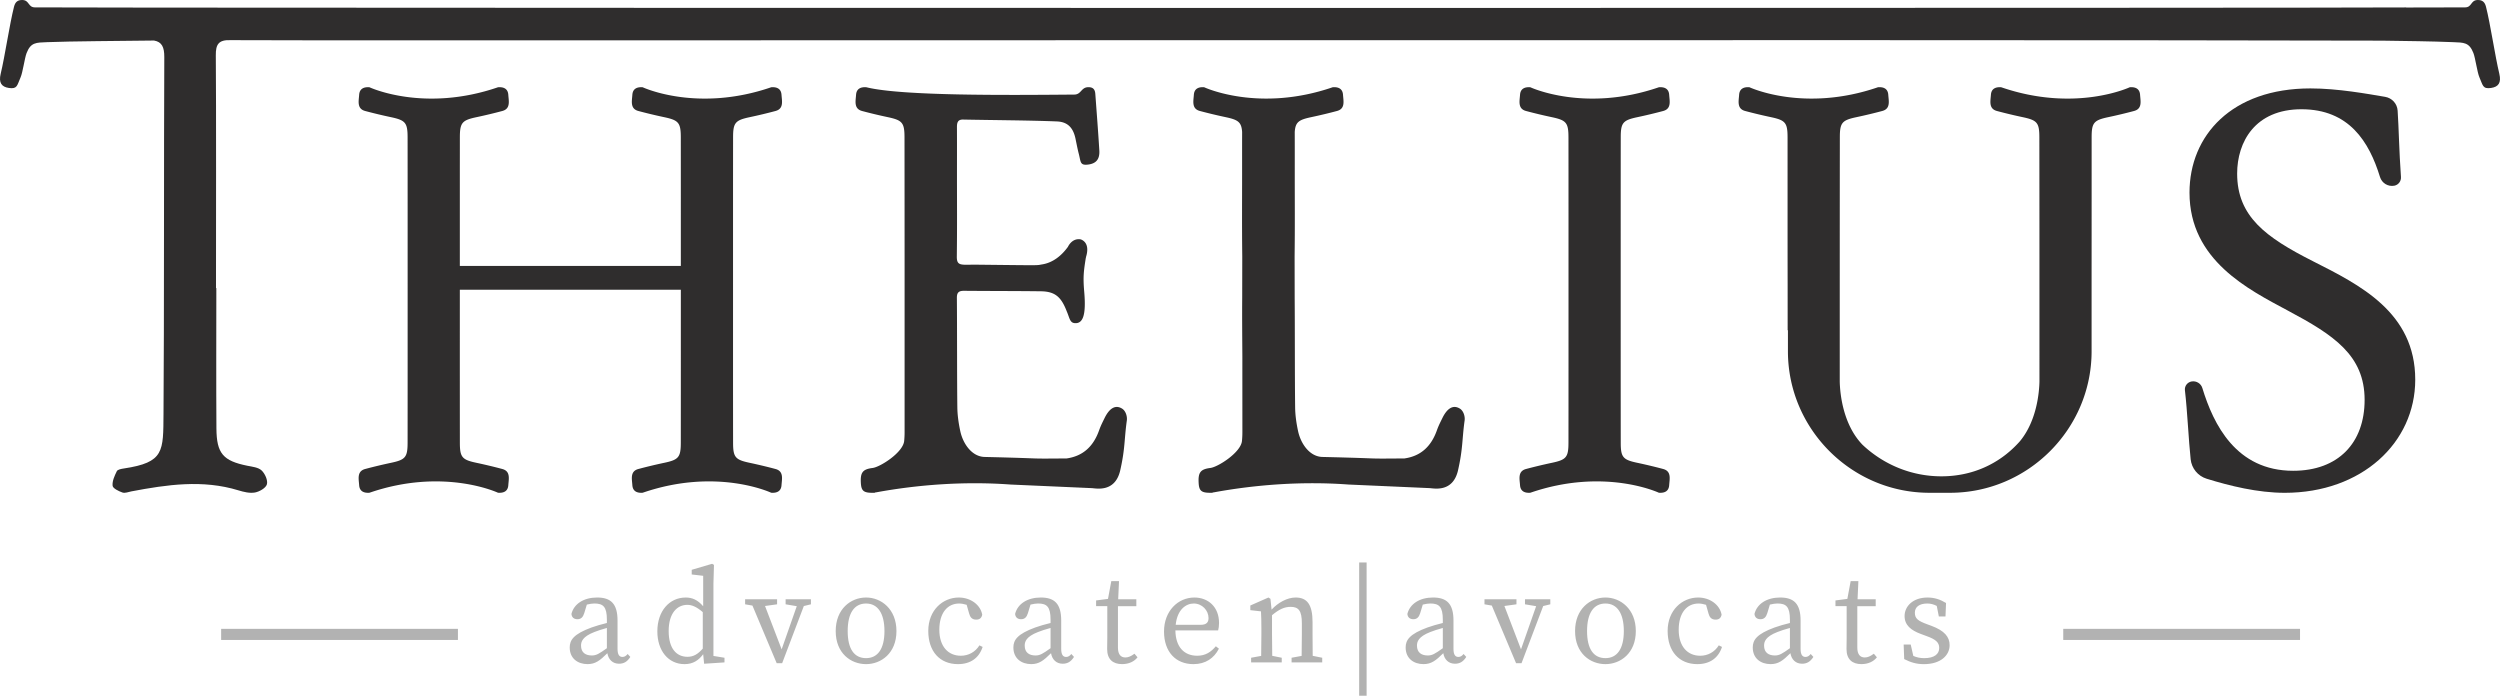
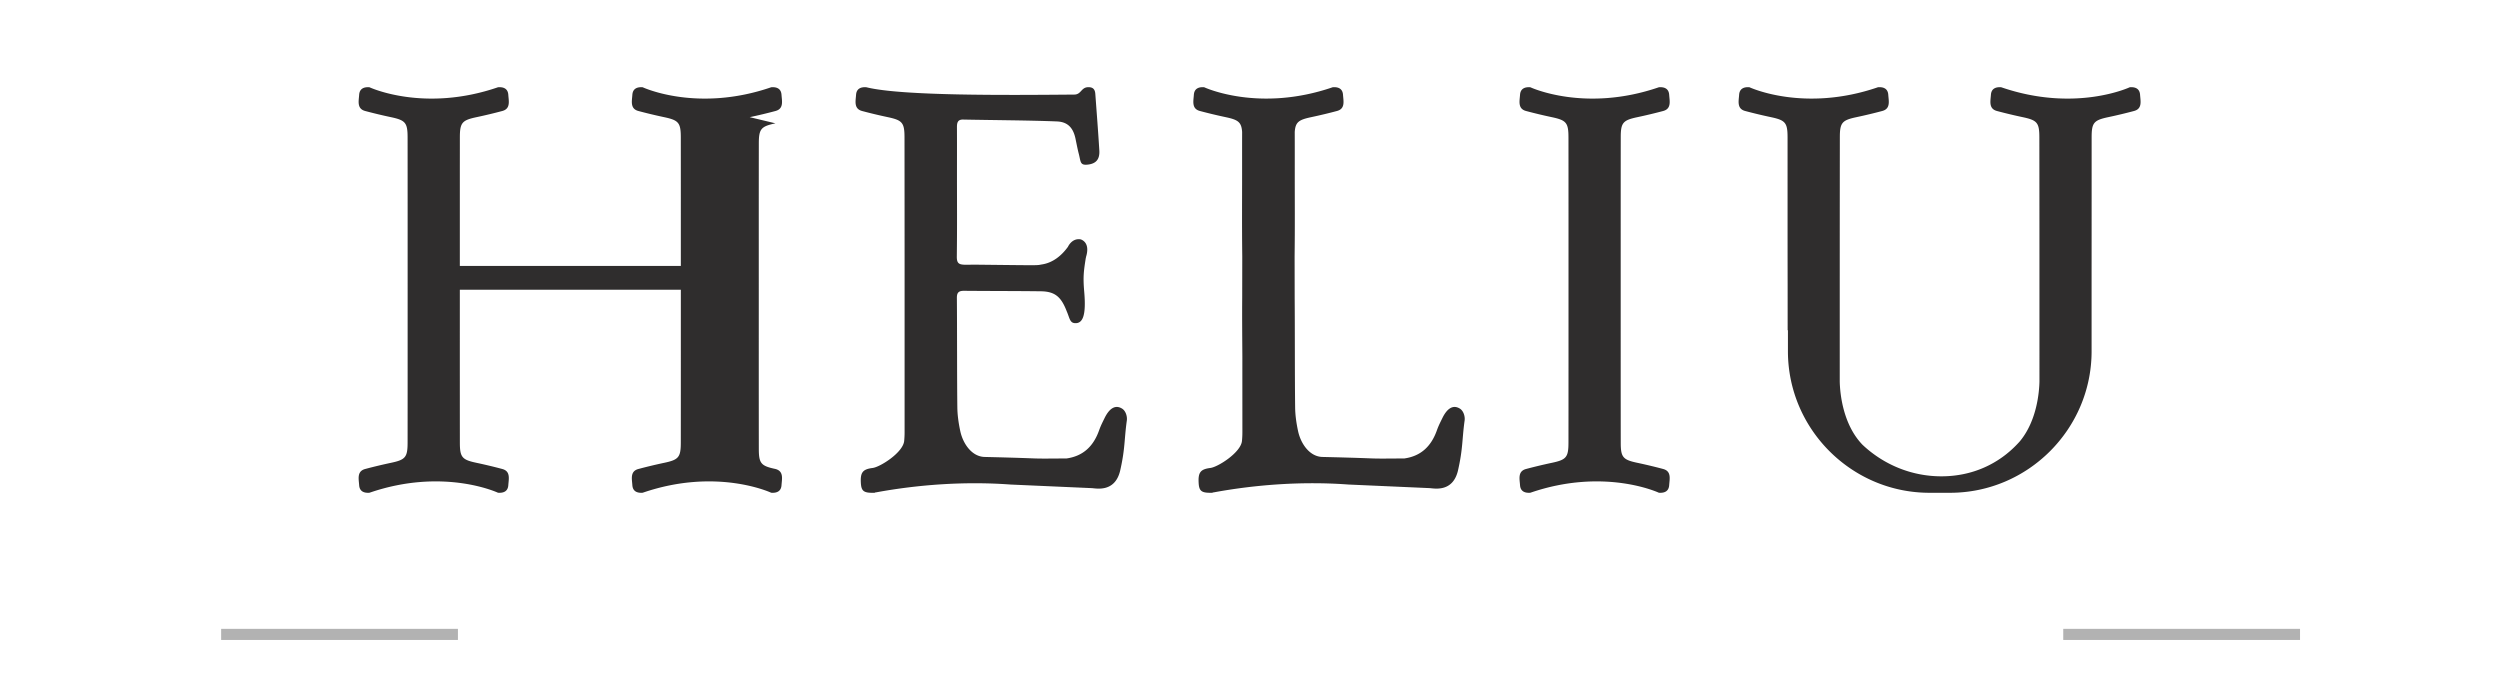
<svg xmlns="http://www.w3.org/2000/svg" width="232.509" height="64.702">
-   <path fill="#2F2D2D" d="M104.364 38.007c-.7-.441-1.25.094-1.625.857-.208.427-.361.716-.52 1.163-.512 1.443-1.449 2.384-3.015 2.61-4.133.032-1.274.013-7.634-.139-1.168-.029-2.002-1.2-2.261-2.404-.155-.721-.263-1.466-.273-2.201-.036-3.01-.017-7.183-.043-10.194-.004-.515.197-.656.676-.652 2.652.024 4.475.012 7.127.044 1.323.017 1.898.518 2.414 1.864.267.607.281 1.059.739 1.098.74.062 1.084-.668.887-2.918-.124-1.423-.044-1.931.155-3.2.472-1.457-.504-1.677-.504-1.677-.805-.122-1.162.692-1.162.692-.595.826-1.398 1.48-2.402 1.64-.601.096.229.096-6.096.026-1.407-.015-1.851.181-1.84-.762.034-2.796.014-4.928.014-7.723 0-1.434.006-2.868-.002-4.302-.002-.404.064-.72.569-.71 2.578.054 6.153.07 8.73.175 1.019.042 1.517.606 1.728 1.61.098.468.184.938.304 1.4.199.766.096 1.111.912.995.705-.102 1.049-.497.999-1.309-.099-1.643-.252-3.615-.373-5.257-.032-.44-.229-.641-.682-.624-.645.024-.626.68-1.271.686-6.115.053-16.045.14-19.338-.68-.529-.041-.923.136-.961.706-.037.573-.227 1.293.565 1.504.779.207 1.602.405 2.394.572 1.344.285 1.545.518 1.547 1.872.011 9.152.008 18.303.008 27.455 0 .262-.014.526-.039.787-.104 1.075-2.226 2.422-2.934 2.512-.918.117-1.152.409-1.095 1.396.045.76.268.931 1.212.913.287-.005-.09-.013.195-.039 3.964-.729 8.28-1.039 12.515-.729l7.546.334c.394.017 2.154.436 2.646-1.616.472-2.05.378-2.942.622-4.668.054-.386-.104-.899-.434-1.107M100.991 23.935c.014.12.019-.119 0 0M135.78 38.007c-.7-.441-1.251.094-1.625.857-.209.427-.361.716-.521 1.163-.511 1.443-1.448 2.384-3.014 2.61-4.133.032-1.274.013-7.635-.139-1.167-.029-2.001-1.2-2.26-2.404-.155-.721-.264-1.466-.273-2.201-.036-3.011-.018-7.184-.043-10.195l-.006-3.845c.034-2.796.014-4.928.014-7.723 0-1.284.003-2.568-.002-3.852.063-.925.37-1.135 1.532-1.382.791-.167 1.615-.365 2.394-.573.792-.21.602-.93.564-1.503-.037-.57-.432-.747-.96-.706-6.899 2.374-11.953 0-11.953 0-.528-.041-.922.136-.96.706-.037.573-.228 1.293.564 1.503.779.208 1.603.406 2.394.573 1.162.247 1.469.457 1.532 1.382-.005 1.284-.002 2.568-.002 3.852 0 2.795-.02 4.927.014 7.723l-.005 3.845c-.014 1.608.002 3.548.015 5.465-.001 2.354.002 4.706.002 7.06 0 .262-.014.526-.039.787-.105 1.074-2.226 2.422-2.935 2.512-.918.117-1.151.409-1.094 1.396.044.76.268.931 1.212.913.286-.005-.091-.013.195-.039 3.964-.729 8.28-1.039 12.515-.729l7.546.334c.394.017 2.153.436 2.646-1.616.472-2.05.379-2.941.622-4.668.054-.385-.105-.898-.434-1.106M152.282 10.897c.791-.167 1.615-.365 2.395-.573.791-.21.602-.93.563-1.503-.037-.57-.432-.747-.96-.706-6.898 2.374-11.952 0-11.952 0-.528-.041-.923.136-.96.706-.038.573-.229 1.293.563 1.503.779.208 1.603.406 2.395.573 1.344.285 1.545.518 1.547 1.872.006 4.733.004 9.468.004 14.202s.002 9.468-.004 14.202c-.002 1.354-.203 1.587-1.547 1.871-.792.168-1.615.365-2.395.573-.792.211-.602.931-.563 1.504.037.569.432.746.96.706 6.898-2.375 11.952 0 11.952 0 .528.04.923-.137.96-.706.038-.573.228-1.293-.563-1.504-.779-.208-1.604-.405-2.395-.573-1.345-.284-1.546-.517-1.547-1.871-.006-4.734-.004-9.468-.005-14.202.001-4.734-.001-9.469.005-14.202.001-1.354.202-1.587 1.547-1.872M198.074 8.115s-5.054 2.375-11.952 0c-.527-.041-.923.136-.96.706-.038.573-.228 1.293.564 1.503.778.208 1.603.406 2.394.573 1.345.285 1.546.518 1.547 1.872.011 7.72.009 14.831.009 22.359v-.001.376c-.023.962-.234 3.577-1.771 5.479-.01.01-.018.023-.029.035-.07.086-.149.167-.227.25-1.754 1.872-4.204 3.033-7.092 3.033-2.832 0-5.409-1.12-7.332-2.929-1.849-1.911-2.096-4.823-2.122-5.861 0-7.792-.001-14.668.009-22.742.001-1.354.202-1.587 1.547-1.872.791-.167 1.615-.365 2.395-.573.792-.21.602-.93.563-1.503-.037-.57-.432-.747-.96-.706-6.899 2.375-11.952 0-11.952 0-.529-.041-.923.136-.961.706-.037.573-.228 1.293.564 1.503.779.208 1.603.406 2.395.573 1.344.285 1.545.518 1.547 1.872 0 17.877.008 8.773.008 17.925l.026.043v1.936c0 7.236 5.922 13.159 13.16 13.159h1.922c7.238 0 13.16-5.923 13.16-13.159v-7.604c.002-1.082.004-3.175.004-12.3.002-1.354.203-1.587 1.547-1.872.792-.167 1.615-.365 2.395-.573.792-.21.602-.93.564-1.503-.039-.57-.434-.746-.962-.705M69.726 10.897a47.091 47.091 0 0 0 2.394-.573c.792-.21.602-.93.564-1.503-.037-.57-.431-.747-.96-.706-6.899 2.374-11.952 0-11.952 0-.529-.041-.923.136-.961.706-.037.573-.227 1.293.565 1.503.779.208 1.602.406 2.394.573 1.344.285 1.545.518 1.547 1.872.005 3.989.002 7.978.003 11.966H42.766c.001-3.988-.001-7.977.003-11.966.002-1.354.204-1.587 1.548-1.872.791-.167 1.615-.365 2.394-.573.792-.21.601-.93.564-1.503-.037-.57-.431-.747-.96-.706-6.899 2.374-11.952 0-11.952 0-.529-.041-.923.136-.961.706-.037.573-.227 1.293.565 1.503.779.208 1.602.406 2.394.573 1.344.285 1.545.518 1.547 1.872.006 4.733.003 9.468.004 14.202-.001 4.734.002 9.468-.004 14.202-.002 1.354-.203 1.587-1.547 1.871-.792.168-1.615.365-2.394.573-.792.211-.602.931-.565 1.504.038.569.432.746.961.706 6.898-2.375 11.952 0 11.952 0 .529.04.923-.137.96-.706.037-.573.228-1.293-.564-1.504a48.452 48.452 0 0 0-2.394-.573c-1.344-.284-1.546-.517-1.548-1.871-.005-4.734-.003-9.468-.003-14.202v-.023h20.555v.023c-.001 4.734.002 9.468-.004 14.202-.002 1.354-.203 1.587-1.547 1.871-.792.168-1.615.365-2.394.573-.792.211-.602.931-.565 1.504.038.569.432.746.961.706 6.899-2.375 11.952 0 11.952 0 .529.04.923-.137.96-.706.038-.573.228-1.293-.564-1.504a48.183 48.183 0 0 0-2.394-.573c-1.344-.284-1.545-.517-1.547-1.871-.006-4.734-.004-9.468-.004-14.202s-.002-9.469.004-14.202c.002-1.354.202-1.587 1.547-1.872" />
-   <path fill="#2F2D2D" d="M232.448 6.872c-.396-1.644-.826-4.604-1.242-6.247-.111-.44-.345-.641-.795-.624-.64.025-.504.681-1.147.686l-5.474.012-.018-.008c-7.012.061-166.694.06-209.69.016L4.056.688c-.124 0-.236-.001-.318-.002l.004.002-.495-.001C2.602.682 2.739.026 2.099.001c-.451-.017-.684.184-.795.624C.888 2.268.457 5.228.062 6.872c-.196.812.076 1.208.764 1.309.794.116.754-.228 1.091-.996.203-.461.374-1.782.556-2.25.392-1.004.884-.973 1.911-1.014 2.152-.088 6.908-.113 9.942-.151.735.128.959.619.954 1.541-.044 8.282-.007 24.865-.073 33.146-.028 3.528.091 4.547-3.696 5.114-.229.034-.568.096-.644.248-.209.426-.441.921-.393 1.359.028.247.565.505.917.628.237.082.554-.055.832-.107 3.312-.626 6.622-1.115 9.954-.095.492.15 1.049.288 1.534.2.423-.078 1.017-.418 1.112-.761.103-.37-.176-.992-.491-1.29-.306-.289-.862-.344-1.321-.436-2.254-.455-2.867-1.133-2.882-3.468-.029-4.353-.008-8.707-.008-13.061h-.031c0-4.449.024-17.198-.018-21.647-.01-1.021.263-1.444 1.356-1.408 2.08.068 160.388-.066 200.121.047 2.193.031 4.648.06 6.577.139 1.027.041 1.52.01 1.911 1.014.183.468.354 1.789.556 2.25.337.768.297 1.112 1.092.996.686-.099.958-.495.763-1.307" />
-   <path fill="#2F2D2D" d="M215.097 24.286c-4.376-2.216-7.034-4.154-7.034-8.143 0-2.935 1.661-5.982 5.982-5.982 4.424 0 6.292 3.012 7.304 6.301.176.571.748.921 1.335.808.38-.074.643-.426.614-.812-.177-2.494-.198-4.509-.31-6.172-.043-.646-.523-1.171-1.162-1.279-1.633-.274-4.389-.784-6.951-.784-7.312 0-11.244 4.375-11.244 9.693 0 6.315 5.539 9.029 9.14 10.967 4.265 2.271 7.146 4.154 7.146 8.309 0 3.988-2.438 6.592-6.647 6.592-5.31 0-7.418-4.327-8.444-7.693-.128-.423-.549-.683-.985-.616-.4.062-.683.424-.636.825.231 1.98.344 4.658.533 6.415.092.846.672 1.556 1.485 1.808 2.142.663 4.745 1.31 7.271 1.31 7.146 0 12.131-4.651 12.131-10.523 0-6.261-5.152-8.81-9.528-11.024" />
-   <path fill="#B2B2B1" d="M57.892 61.098c-.286 0-.459-.199-.459-.756v-2.627c0-1.561-.62-2.144-1.895-2.144-1.24 0-2.157.583-2.392 1.524.025.31.223.495.558.495.334 0 .52-.198.631-.558l.243-.803c.267-.065.509-.102.699-.102.818 0 1.165.298 1.165 1.512v.301c-.504.119-1.037.279-1.425.417-1.66.608-2.032 1.164-2.032 1.859 0 1.028.756 1.549 1.66 1.549.726 0 1.15-.33 1.841-1.015.102.594.495.978 1.083.978.422 0 .756-.162 1.053-.632l-.248-.272c-.136.161-.272.274-.482.274m-3.854-1.054c0-.359.124-.83 1.239-1.264.268-.107.723-.259 1.165-.378v1.883c-.725.517-.98.676-1.401.676-.569 0-1.003-.26-1.003-.917M66.352 54.295l.05-1.759-.174-.1-1.896.558v.434l1.066.124v2.832c-.525-.611-1.04-.812-1.623-.812-1.524 0-2.639 1.264-2.639 3.147 0 1.797 1.016 3.048 2.528 3.048.784 0 1.31-.348 1.734-.924l.087.887 1.895-.124v-.434l-1.028-.167v-6.71zm-2.416 6.79c-1.003 0-1.747-.743-1.747-2.392 0-1.697.805-2.44 1.735-2.44.412 0 .853.173 1.437.677v3.392c-.471.534-.875.763-1.425.763M74.329 55.732h-1.264v.471l1.037.175-1.407 4.014-1.545-4.033 1.122-.156v-.471h-2.973v.471l.681.118 2.255 5.359h.508l2.016-5.317.66-.16v-.471h-.421zM80.548 55.571c-1.425 0-2.825 1.065-2.825 3.122 0 2.058 1.4 3.073 2.825 3.073 1.4 0 2.825-1.016 2.825-3.073 0-2.056-1.425-3.122-2.825-3.122m0 5.638c-1.103 0-1.71-.854-1.71-2.516 0-1.66.607-2.564 1.71-2.564 1.078 0 1.71.904 1.71 2.564 0 1.661-.632 2.516-1.71 2.516M89.356 60.986c-1.165 0-1.995-.855-1.995-2.416 0-1.586.768-2.441 1.846-2.441.21 0 .449.045.696.12l.233.821c.087.311.248.558.657.558.31 0 .496-.148.558-.458-.162-.917-1.078-1.599-2.181-1.599-1.475 0-2.837 1.165-2.837 3.11 0 1.896 1.065 3.085 2.763 3.085 1.164 0 1.957-.57 2.292-1.599l-.298-.147c-.384.619-1.016.966-1.734.966M99.155 61.098c-.286 0-.459-.199-.459-.756v-2.627c0-1.561-.62-2.144-1.895-2.144-1.24 0-2.157.583-2.392 1.524.025.31.223.495.558.495.334 0 .52-.198.631-.558l.243-.803c.267-.065.509-.102.699-.102.818 0 1.165.298 1.165 1.512v.301c-.504.119-1.037.279-1.425.417-1.66.608-2.032 1.164-2.032 1.859 0 1.028.756 1.549 1.66 1.549.726 0 1.15-.33 1.841-1.015.102.594.495.978 1.083.978.422 0 .756-.162 1.053-.632l-.248-.272c-.136.161-.272.274-.482.274m-3.854-1.054c0-.359.124-.83 1.239-1.264.268-.107.723-.259 1.165-.378v1.883c-.725.517-.98.676-1.401.676-.569 0-1.003-.26-1.003-.917M104.667 61.147c-.421 0-.694-.273-.694-.917v-3.854h1.71v-.644h-1.688l.077-1.685h-.718l-.307 1.652-1.106.144v.532h1.041v2.95c0 .482-.013.743-.013 1.04 0 .954.533 1.4 1.388 1.4.62 0 1.128-.235 1.437-.632l-.285-.335c-.321.237-.571.349-.842.349M113.375 57.938c0-1.499-1.016-2.366-2.292-2.366-1.537 0-2.825 1.264-2.825 3.159 0 1.884 1.078 3.036 2.738 3.036 1.127 0 1.92-.558 2.367-1.438l-.285-.223c-.446.521-.942.88-1.735.88-1.222 0-2.007-.823-2.028-2.354h3.974c.049-.161.086-.409.086-.694m-1.709.173h-2.323c.147-1.424.96-1.982 1.679-1.982.78 0 1.375.645 1.375 1.351-.001.346-.136.631-.731.631M122.072 59.004v-1.141c0-1.635-.508-2.292-1.573-2.292-.779 0-1.646.478-2.238 1.129l-.104-1.006-.187-.123-1.685.743v.434l.991.111c.025.496.037.881.037 1.562v.583c0 .555-.007 1.374-.02 1.997l-.935.171v.434h2.849v-.434l-.885-.178c-.013-.622-.02-1.438-.02-1.99v-1.788c.653-.543 1.146-.777 1.734-.777.743 0 1.041.372 1.041 1.524v1.041c0 .572-.007 1.381-.02 1.997l-.935.171v.434h2.849v-.434l-.885-.178c-.007-.616-.014-1.42-.014-1.99M126.407 52.312h.693v12.391h-.693zM135.637 61.098c-.286 0-.458-.199-.458-.756v-2.627c0-1.561-.621-2.144-1.897-2.144-1.238 0-2.155.583-2.391 1.524.024.31.223.495.558.495.334 0 .521-.198.632-.558l.242-.803c.268-.065.51-.102.699-.102.817 0 1.165.298 1.165 1.512v.301c-.503.119-1.037.279-1.425.417-1.661.608-2.032 1.164-2.032 1.859 0 1.028.756 1.549 1.66 1.549.726 0 1.15-.33 1.841-1.015.103.594.495.978 1.083.978.422 0 .756-.162 1.054-.632l-.248-.272c-.137.161-.273.274-.483.274m-3.854-1.054c0-.359.124-.83 1.239-1.264.269-.107.723-.259 1.165-.378v1.883c-.725.517-.979.676-1.4.676-.571 0-1.004-.26-1.004-.917M143.093 55.732h-1.263v.471l1.037.175-1.408 4.014-1.544-4.033 1.122-.156v-.471h-2.974v.471l.682.118L141 61.68h.507l2.016-5.317.661-.16v-.471h-.422zM149.312 55.571c-1.425 0-2.825 1.065-2.825 3.122 0 2.058 1.4 3.073 2.825 3.073 1.4 0 2.825-1.016 2.825-3.073 0-2.056-1.425-3.122-2.825-3.122m0 5.638c-1.103 0-1.71-.854-1.71-2.516 0-1.66.607-2.564 1.71-2.564 1.078 0 1.71.904 1.71 2.564 0 1.661-.632 2.516-1.71 2.516M158.12 60.986c-1.165 0-1.995-.855-1.995-2.416 0-1.586.769-2.441 1.847-2.441.211 0 .449.045.696.12l.232.821c.087.311.248.558.657.558.31 0 .495-.148.558-.458-.161-.917-1.078-1.599-2.181-1.599-1.475 0-2.838 1.165-2.838 3.11 0 1.896 1.065 3.085 2.764 3.085 1.164 0 1.957-.57 2.292-1.599l-.298-.148c-.384.62-1.016.967-1.734.967M167.919 61.098c-.286 0-.458-.199-.458-.756v-2.627c0-1.561-.621-2.144-1.897-2.144-1.238 0-2.155.583-2.391 1.524.024.31.223.495.558.495.334 0 .521-.198.632-.558l.243-.803c.267-.065.509-.102.698-.102.817 0 1.165.298 1.165 1.512v.301c-.503.119-1.037.279-1.425.417-1.661.608-2.032 1.164-2.032 1.859 0 1.028.756 1.549 1.66 1.549.727 0 1.15-.33 1.841-1.015.103.594.495.978 1.083.978.422 0 .756-.162 1.054-.632l-.248-.272c-.137.161-.273.274-.483.274m-3.854-1.054c0-.359.124-.83 1.239-1.264.269-.107.724-.259 1.165-.378v1.883c-.725.517-.979.676-1.4.676-.57 0-1.004-.26-1.004-.917M173.431 61.147c-.422 0-.694-.273-.694-.917v-3.854h1.71v-.644h-1.688l.077-1.685h-.718l-.308 1.652-1.106.144v.532h1.041v2.95c0 .482-.013.743-.013 1.04 0 .954.533 1.4 1.388 1.4.62 0 1.128-.235 1.438-.632l-.285-.335c-.32.237-.569.349-.842.349M179.613 58.198l-.372-.137c-.843-.31-1.152-.521-1.152-1.077 0-.521.396-.855 1.165-.855.302 0 .593.079.872.224l.193.979h.619l.05-1.252c-.533-.321-1.054-.508-1.723-.508-1.375 0-2.132.83-2.132 1.723 0 .842.596 1.325 1.5 1.66l.57.211c.78.284 1.152.557 1.152 1.09 0 .57-.446.954-1.4.954-.387 0-.712-.076-1.01-.208l-.241-1.056h-.657l.05 1.351c.607.31 1.14.471 1.834.471 1.586 0 2.391-.843 2.391-1.76 0-.769-.471-1.352-1.709-1.81" />
+   <path fill="#2F2D2D" d="M104.364 38.007c-.7-.441-1.25.094-1.625.857-.208.427-.361.716-.52 1.163-.512 1.443-1.449 2.384-3.015 2.61-4.133.032-1.274.013-7.634-.139-1.168-.029-2.002-1.2-2.261-2.404-.155-.721-.263-1.466-.273-2.201-.036-3.01-.017-7.183-.043-10.194-.004-.515.197-.656.676-.652 2.652.024 4.475.012 7.127.044 1.323.017 1.898.518 2.414 1.864.267.607.281 1.059.739 1.098.74.062 1.084-.668.887-2.918-.124-1.423-.044-1.931.155-3.2.472-1.457-.504-1.677-.504-1.677-.805-.122-1.162.692-1.162.692-.595.826-1.398 1.48-2.402 1.64-.601.096.229.096-6.096.026-1.407-.015-1.851.181-1.84-.762.034-2.796.014-4.928.014-7.723 0-1.434.006-2.868-.002-4.302-.002-.404.064-.72.569-.71 2.578.054 6.153.07 8.73.175 1.019.042 1.517.606 1.728 1.61.098.468.184.938.304 1.4.199.766.096 1.111.912.995.705-.102 1.049-.497.999-1.309-.099-1.643-.252-3.615-.373-5.257-.032-.44-.229-.641-.682-.624-.645.024-.626.68-1.271.686-6.115.053-16.045.14-19.338-.68-.529-.041-.923.136-.961.706-.037.573-.227 1.293.565 1.504.779.207 1.602.405 2.394.572 1.344.285 1.545.518 1.547 1.872.011 9.152.008 18.303.008 27.455 0 .262-.014.526-.039.787-.104 1.075-2.226 2.422-2.934 2.512-.918.117-1.152.409-1.095 1.396.045.76.268.931 1.212.913.287-.005-.09-.013.195-.039 3.964-.729 8.28-1.039 12.515-.729l7.546.334c.394.017 2.154.436 2.646-1.616.472-2.05.378-2.942.622-4.668.054-.386-.104-.899-.434-1.107M100.991 23.935c.014.12.019-.119 0 0M135.78 38.007c-.7-.441-1.251.094-1.625.857-.209.427-.361.716-.521 1.163-.511 1.443-1.448 2.384-3.014 2.61-4.133.032-1.274.013-7.635-.139-1.167-.029-2.001-1.2-2.26-2.404-.155-.721-.264-1.466-.273-2.201-.036-3.011-.018-7.184-.043-10.195l-.006-3.845c.034-2.796.014-4.928.014-7.723 0-1.284.003-2.568-.002-3.852.063-.925.37-1.135 1.532-1.382.791-.167 1.615-.365 2.394-.573.792-.21.602-.93.564-1.503-.037-.57-.432-.747-.96-.706-6.899 2.374-11.953 0-11.953 0-.528-.041-.922.136-.96.706-.037.573-.228 1.293.564 1.503.779.208 1.603.406 2.394.573 1.162.247 1.469.457 1.532 1.382-.005 1.284-.002 2.568-.002 3.852 0 2.795-.02 4.927.014 7.723l-.005 3.845c-.014 1.608.002 3.548.015 5.465-.001 2.354.002 4.706.002 7.06 0 .262-.014.526-.039.787-.105 1.074-2.226 2.422-2.935 2.512-.918.117-1.151.409-1.094 1.396.044.76.268.931 1.212.913.286-.005-.091-.013.195-.039 3.964-.729 8.28-1.039 12.515-.729l7.546.334c.394.017 2.153.436 2.646-1.616.472-2.05.379-2.941.622-4.668.054-.385-.105-.898-.434-1.106M152.282 10.897c.791-.167 1.615-.365 2.395-.573.791-.21.602-.93.563-1.503-.037-.57-.432-.747-.96-.706-6.898 2.374-11.952 0-11.952 0-.528-.041-.923.136-.96.706-.038.573-.229 1.293.563 1.503.779.208 1.603.406 2.395.573 1.344.285 1.545.518 1.547 1.872.006 4.733.004 9.468.004 14.202s.002 9.468-.004 14.202c-.002 1.354-.203 1.587-1.547 1.871-.792.168-1.615.365-2.395.573-.792.211-.602.931-.563 1.504.037.569.432.746.96.706 6.898-2.375 11.952 0 11.952 0 .528.04.923-.137.96-.706.038-.573.228-1.293-.563-1.504-.779-.208-1.604-.405-2.395-.573-1.345-.284-1.546-.517-1.547-1.871-.006-4.734-.004-9.468-.005-14.202.001-4.734-.001-9.469.005-14.202.001-1.354.202-1.587 1.547-1.872M198.074 8.115s-5.054 2.375-11.952 0c-.527-.041-.923.136-.96.706-.038.573-.228 1.293.564 1.503.778.208 1.603.406 2.394.573 1.345.285 1.546.518 1.547 1.872.011 7.72.009 14.831.009 22.359v-.001.376c-.023.962-.234 3.577-1.771 5.479-.01.01-.018.023-.029.035-.07.086-.149.167-.227.25-1.754 1.872-4.204 3.033-7.092 3.033-2.832 0-5.409-1.12-7.332-2.929-1.849-1.911-2.096-4.823-2.122-5.861 0-7.792-.001-14.668.009-22.742.001-1.354.202-1.587 1.547-1.872.791-.167 1.615-.365 2.395-.573.792-.21.602-.93.563-1.503-.037-.57-.432-.747-.96-.706-6.899 2.375-11.952 0-11.952 0-.529-.041-.923.136-.961.706-.037.573-.228 1.293.564 1.503.779.208 1.603.406 2.395.573 1.344.285 1.545.518 1.547 1.872 0 17.877.008 8.773.008 17.925l.026.043v1.936c0 7.236 5.922 13.159 13.16 13.159h1.922c7.238 0 13.16-5.923 13.16-13.159v-7.604c.002-1.082.004-3.175.004-12.3.002-1.354.203-1.587 1.547-1.872.792-.167 1.615-.365 2.395-.573.792-.21.602-.93.564-1.503-.039-.57-.434-.746-.962-.705M69.726 10.897a47.091 47.091 0 0 0 2.394-.573c.792-.21.602-.93.564-1.503-.037-.57-.431-.747-.96-.706-6.899 2.374-11.952 0-11.952 0-.529-.041-.923.136-.961.706-.037.573-.227 1.293.565 1.503.779.208 1.602.406 2.394.573 1.344.285 1.545.518 1.547 1.872.005 3.989.002 7.978.003 11.966H42.766c.001-3.988-.001-7.977.003-11.966.002-1.354.204-1.587 1.548-1.872.791-.167 1.615-.365 2.394-.573.792-.21.601-.93.564-1.503-.037-.57-.431-.747-.96-.706-6.899 2.374-11.952 0-11.952 0-.529-.041-.923.136-.961.706-.037.573-.227 1.293.565 1.503.779.208 1.602.406 2.394.573 1.344.285 1.545.518 1.547 1.872.006 4.733.003 9.468.004 14.202-.001 4.734.002 9.468-.004 14.202-.002 1.354-.203 1.587-1.547 1.871-.792.168-1.615.365-2.394.573-.792.211-.602.931-.565 1.504.038.569.432.746.961.706 6.898-2.375 11.952 0 11.952 0 .529.04.923-.137.96-.706.037-.573.228-1.293-.564-1.504a48.452 48.452 0 0 0-2.394-.573c-1.344-.284-1.546-.517-1.548-1.871-.005-4.734-.003-9.468-.003-14.202v-.023h20.555v.023c-.001 4.734.002 9.468-.004 14.202-.002 1.354-.203 1.587-1.547 1.871-.792.168-1.615.365-2.394.573-.792.211-.602.931-.565 1.504.038.569.432.746.961.706 6.899-2.375 11.952 0 11.952 0 .529.04.923-.137.96-.706.038-.573.228-1.293-.564-1.504c-1.344-.284-1.545-.517-1.547-1.871-.006-4.734-.004-9.468-.004-14.202s-.002-9.469.004-14.202c.002-1.354.202-1.587 1.547-1.872" />
  <path fill="#B2B2B2" d="M20.567 58.485h22.022v1.033H20.567zM191.89 58.485h22.021v1.033H191.89z" />
</svg>